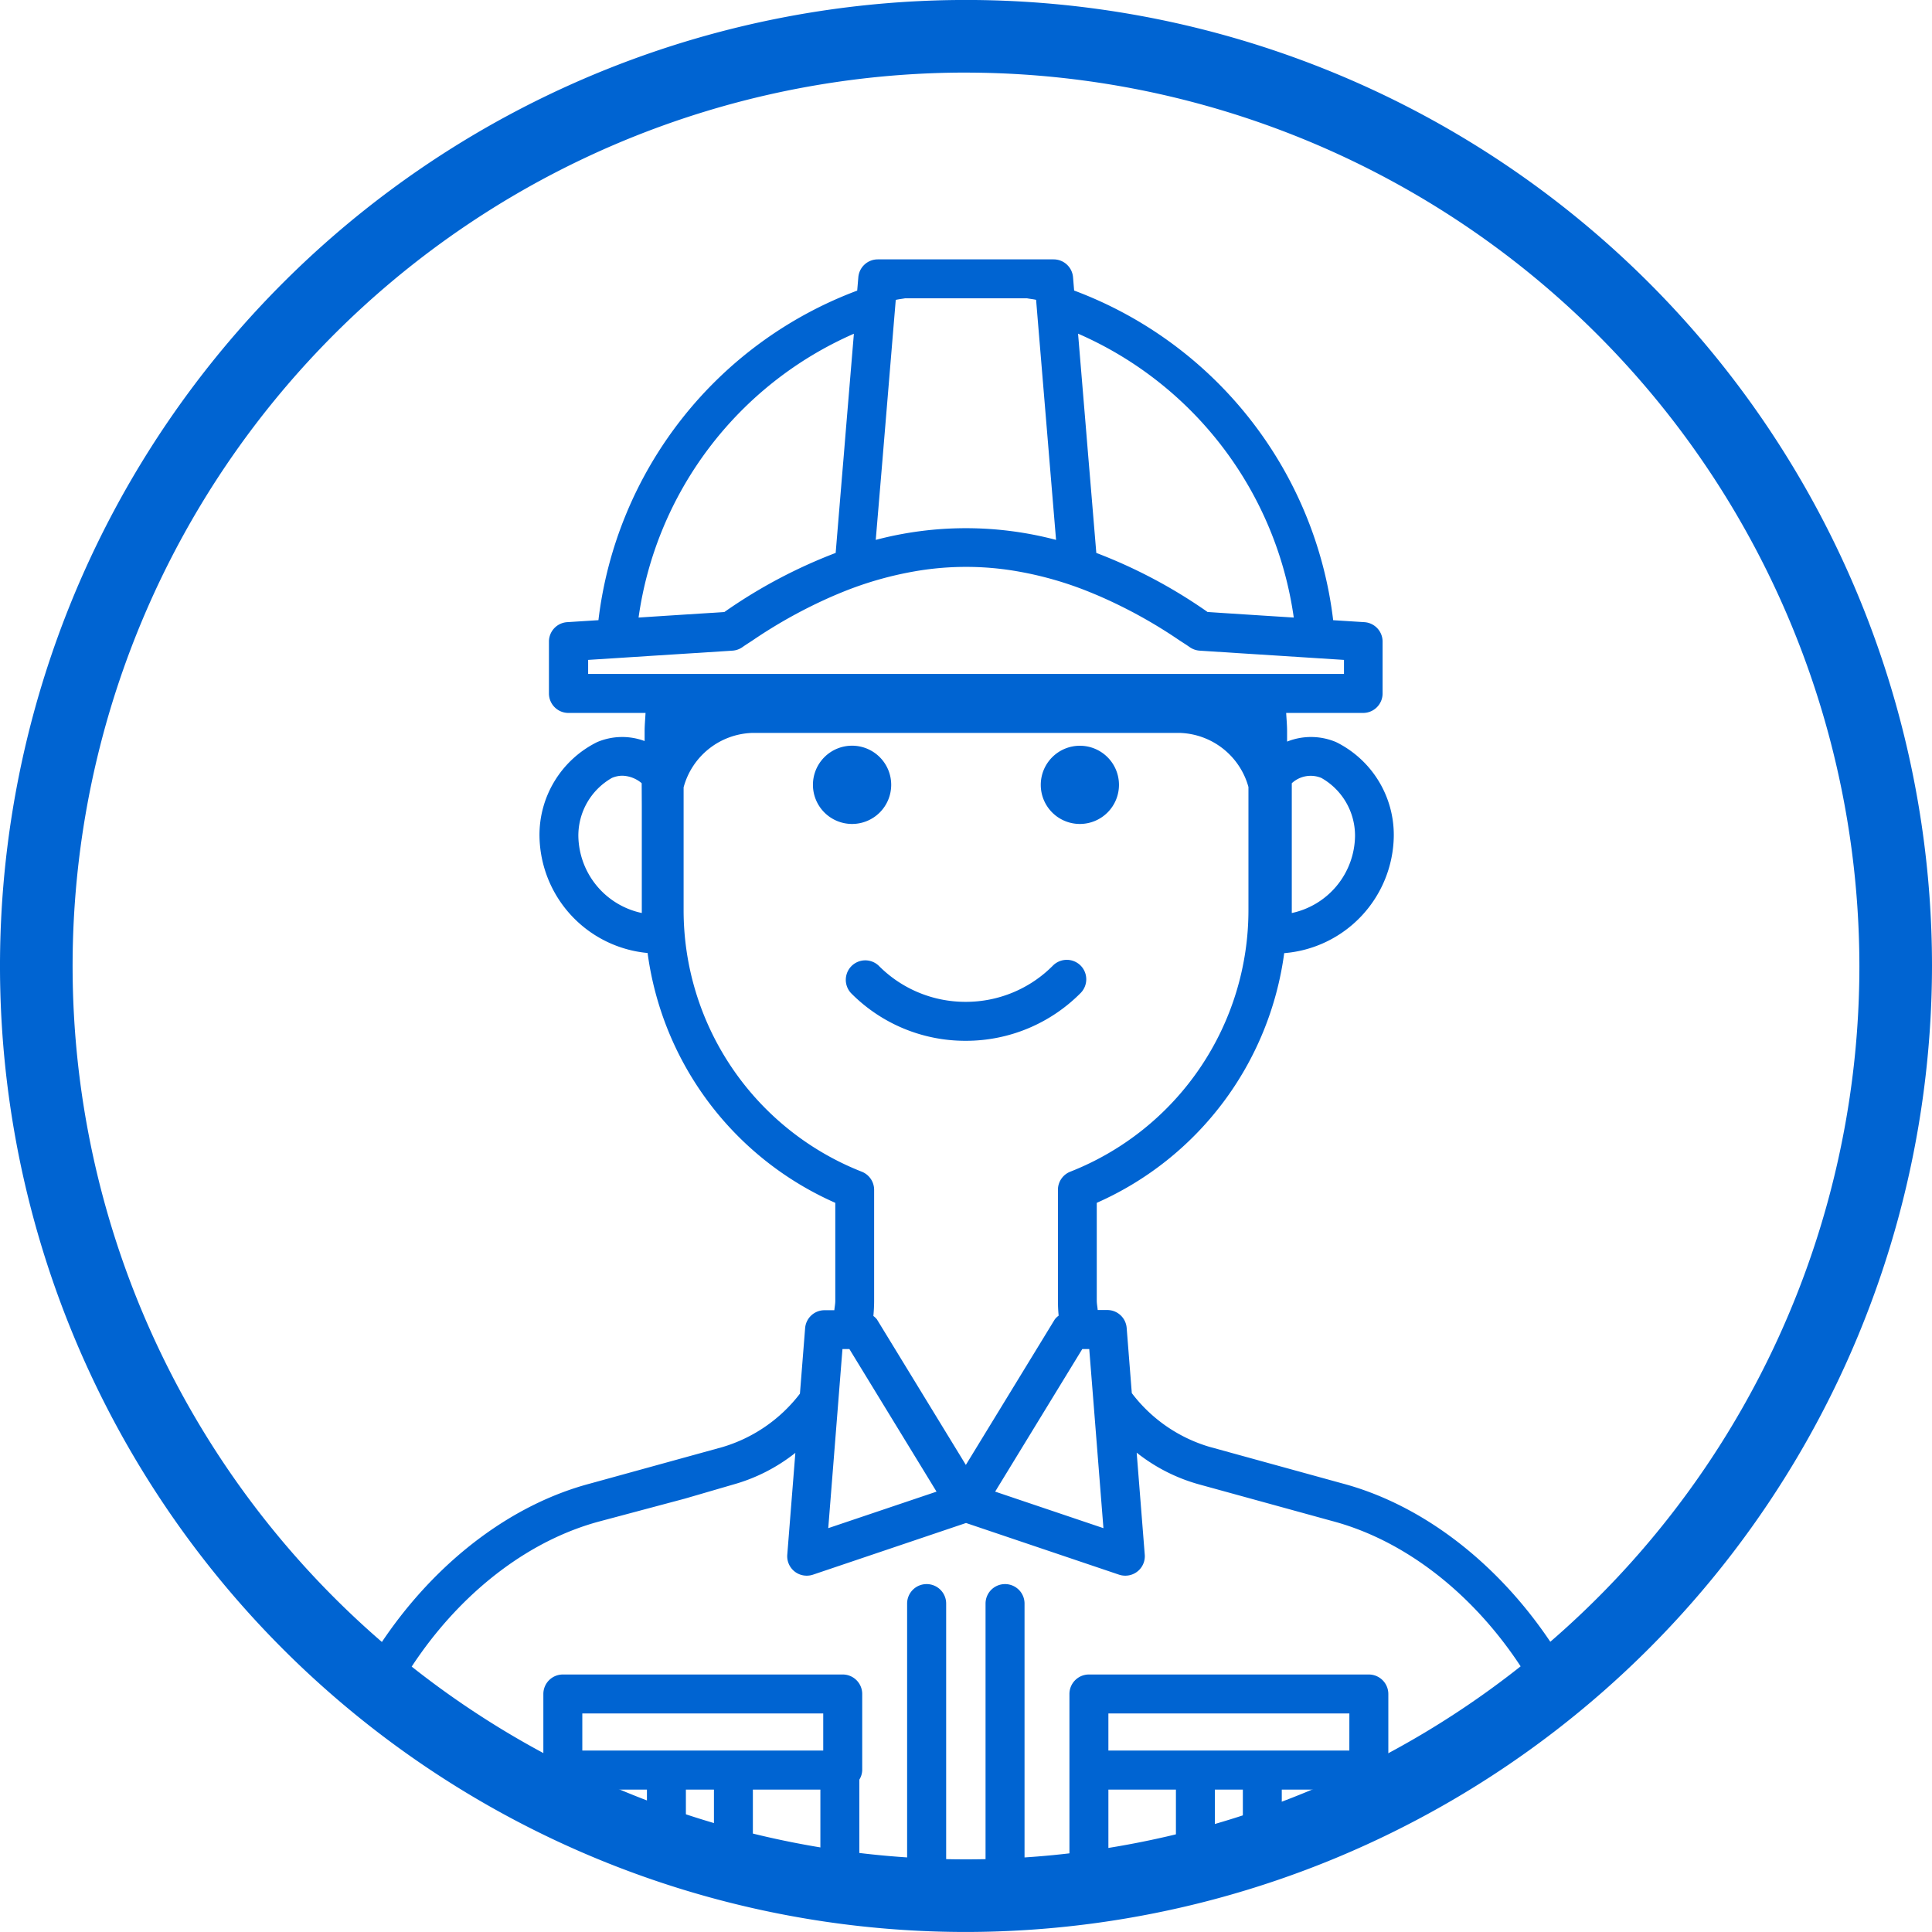
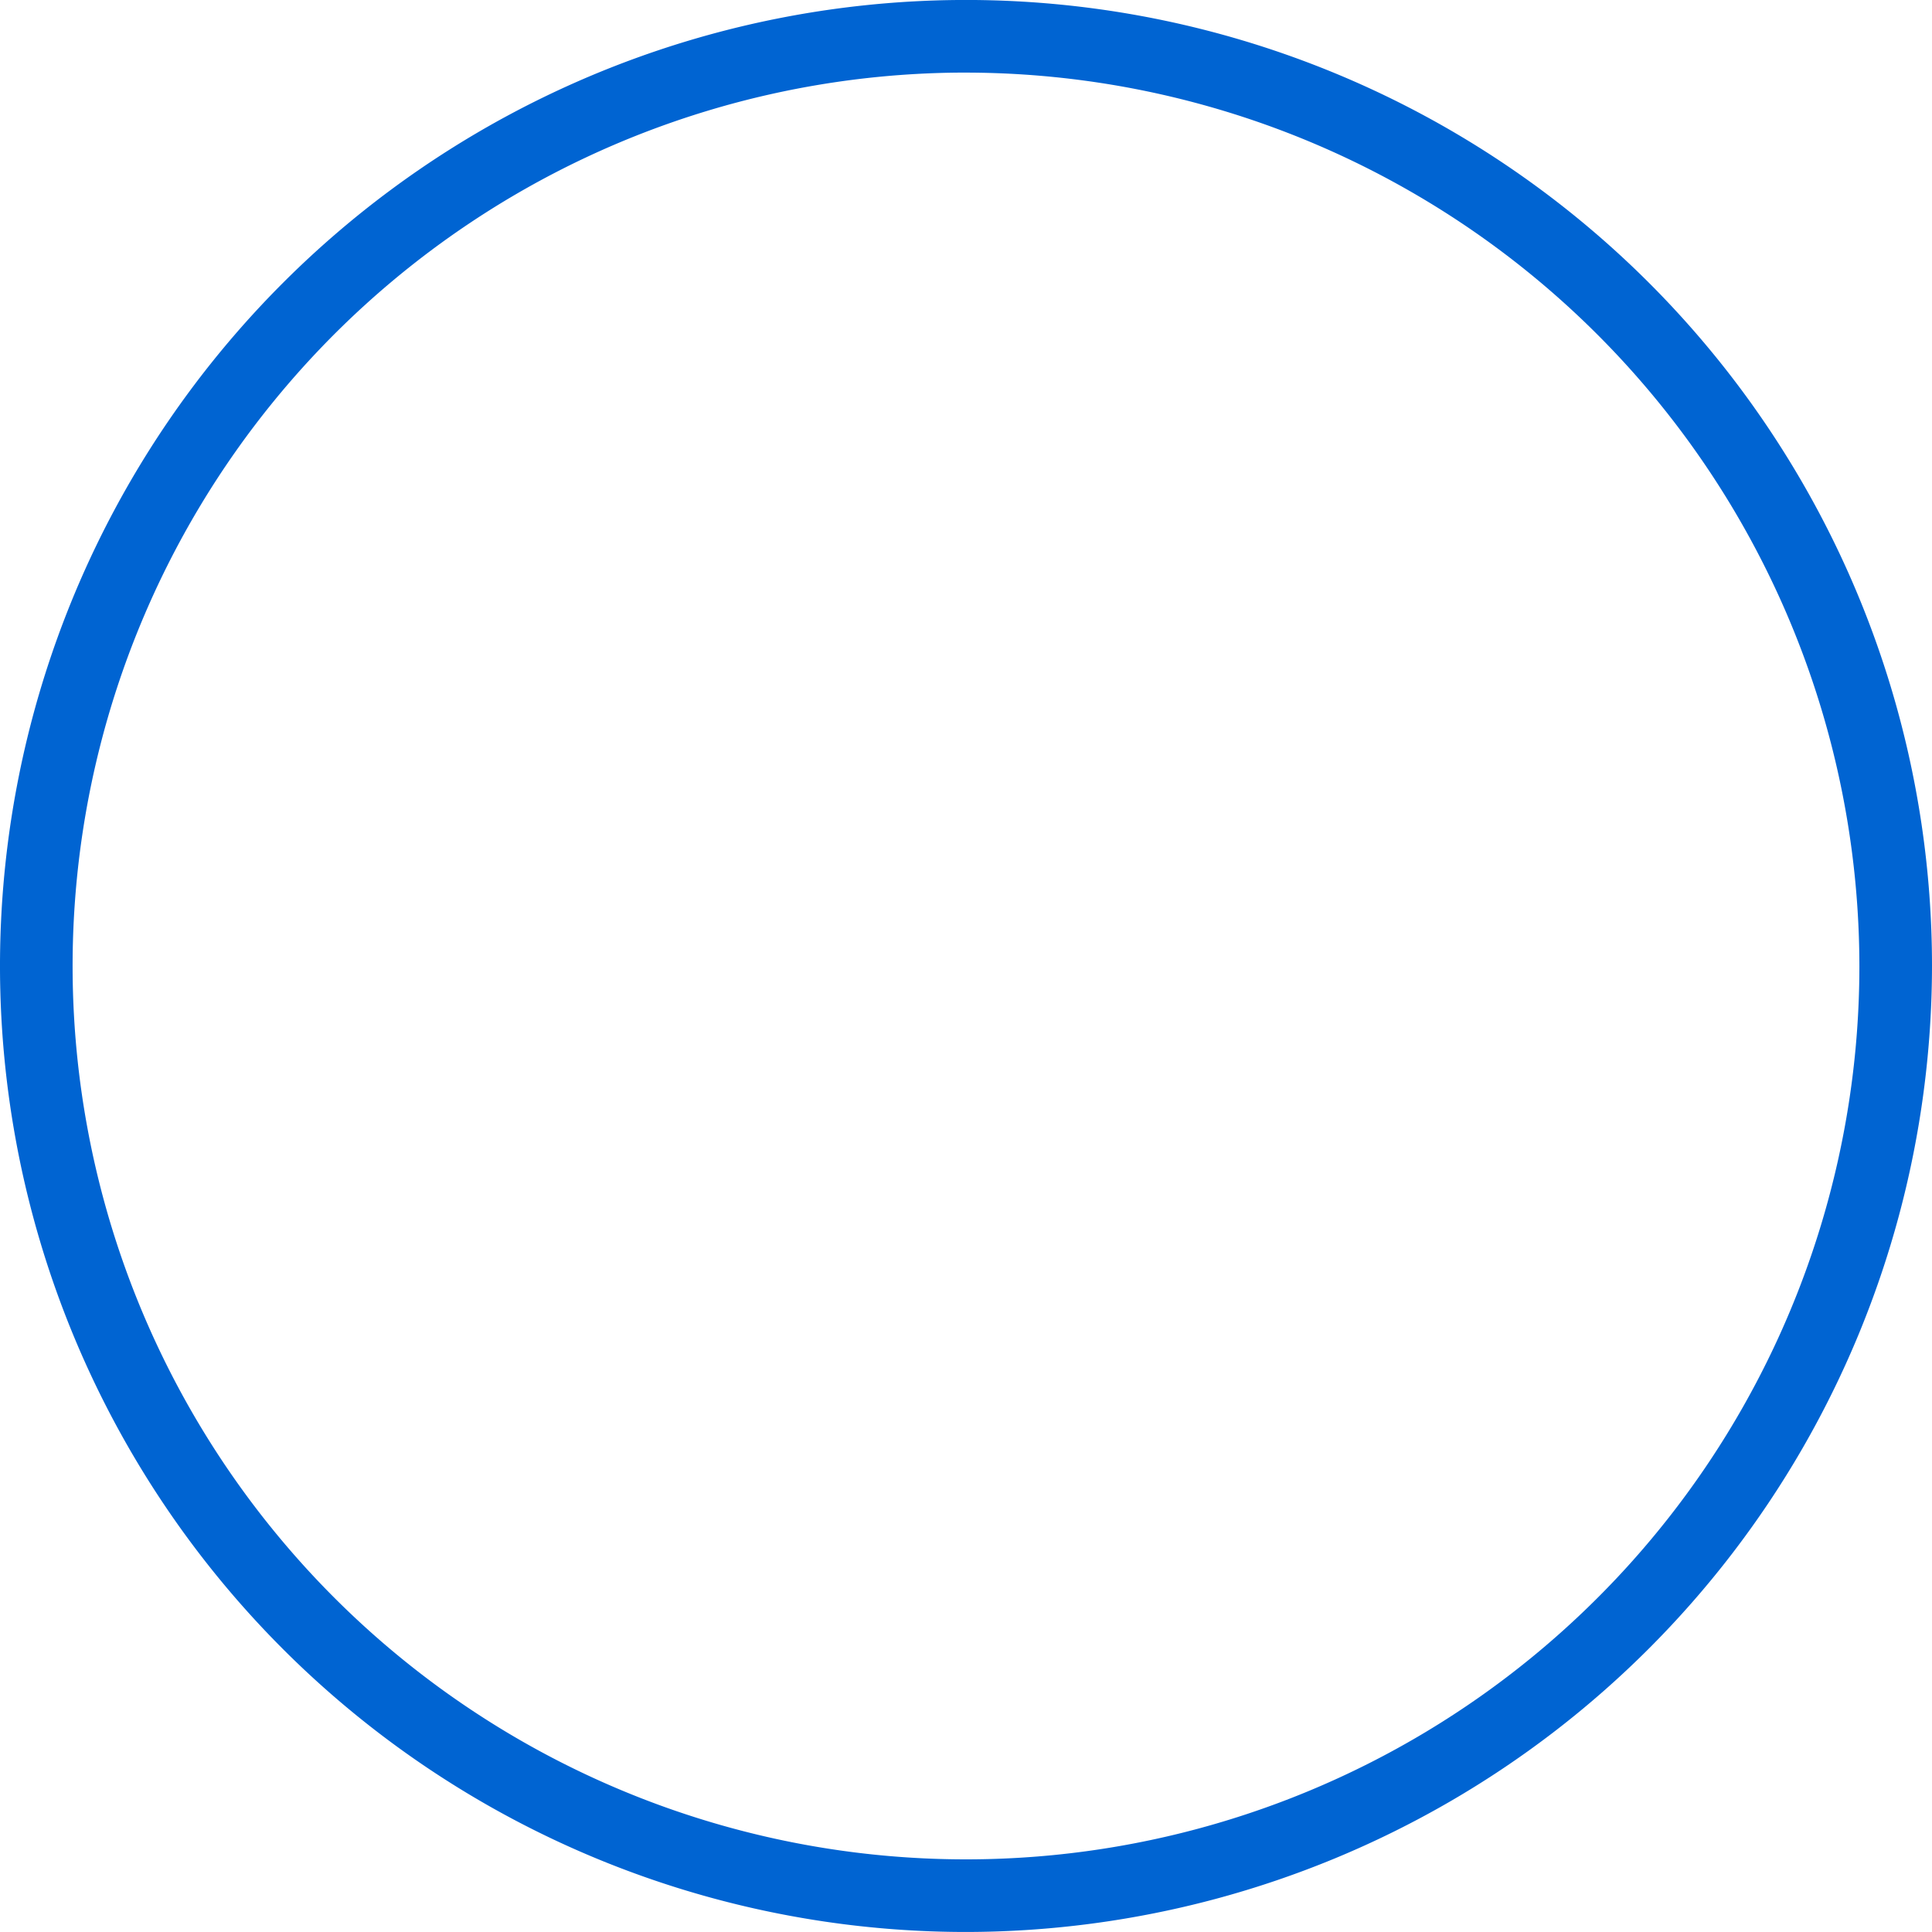
<svg xmlns="http://www.w3.org/2000/svg" width="67" height="67">
  <defs>
    <clipPath id="a">
-       <circle data-name="楕円形 98" cx="32.241" cy="32.241" r="32.241" fill="none" />
-     </clipPath>
+       </clipPath>
  </defs>
  <g data-name="グループ 74370">
    <g data-name="グループ 74369">
      <g data-name="グループ 74368" clip-path="url(#a)" transform="translate(1.259 1.259)">
        <g data-name="グループ 74367" fill="#0064d2">
          <path data-name="パス 3905" d="M45.281 50.182l-4.607-1.269a5.25 5.25 0 01-2.683-1.86l-.178-2.26a.675.675 0 00-.673-.622h-.332c-.008-.107-.032-.216-.032-.324v-3.393a11.073 11.073 0 006.5-8.659 4.131 4.131 0 003.8-4.046 3.592 3.592 0 00-2-3.273 2.236 2.236 0 00-1.7-.017V24.1c0-.214-.02-.423-.032-.635h2.669a.675.675 0 00.675-.674v-1.8a.675.675 0 00-.632-.674l-1.082-.068a13.968 13.968 0 00-8.983-11.432l-.038-.461a.675.675 0 00-.673-.62h-6.1a.676.676 0 00-.673.62l-.039.463a13.97 13.97 0 00-8.974 11.429l-1.084.069a.675.675 0 00-.632.674v1.8a.675.675 0 00.675.674h2.675c-.011.212-.032.421-.032.635v.34a2.225 2.225 0 00-1.646.036 3.591 3.591 0 00-2 3.272 4.13 4.13 0 003.749 4.042 11.072 11.072 0 006.509 8.664v3.4c0 .108-.024.216-.033.324h-.34a.675.675 0 00-.673.622l-.18 2.272a5.276 5.276 0 01-2.686 1.852l-4.593 1.266c-5.4 1.436-9.8 7.547-9.8 13.625a.676.676 0 001.351 0c0-5.5 3.947-11.031 8.8-12.319l2.942-.785 1.667-.486a6.1 6.1 0 002.16-1.1l-.28 3.531a.674.674 0 00.673.728.684.684 0 00.216-.034l5.31-1.793 5.309 1.793a.684.684 0 00.216.034.674.674 0 00.673-.728l-.28-3.538a6.1 6.1 0 002.162 1.1l4.619 1.271c4.852 1.289 8.8 6.816 8.8 12.32a.676.676 0 001.351 0c-.007-6.079-4.405-12.19-9.811-13.627zm-1.742-24.279a.964.964 0 011.027-.183 2.3 2.3 0 011.166 2.025 2.77 2.77 0 01-2.193 2.659zm-22.541.8v3.7a2.773 2.773 0 01-2.2-2.66 2.3 2.3 0 011.165-2.025.938.938 0 01.364-.076 1.082 1.082 0 01.667.26zm22.609-6.546l-.976-.062-.733-.047-.772-.05-.505-.032a17.706 17.706 0 00-3.861-2.05l-.217-2.606-.066-.782-.062-.758-.288-3.458a12.668 12.668 0 017.481 9.848zM29.34 14.739l.059-.714.059-.709.287-3.458.06-.717c.108-.025.218-.035.327-.056h4.22c.105.021.214.03.32.054l.059.717.288 3.459.059.71.059.713.227 2.726a12.246 12.246 0 00-6.253 0zm-.987-4.426l-.288 3.455-.062.758-.066.784-.216 2.606a17.707 17.707 0 00-3.859 2.049l-.5.033-.773.049-.732.047-.971.063a12.666 12.666 0 017.466-9.842zm-7.069 11.8h-2.147v-.487l.229-.015.676-.043.68-.044.7-.045.707-.045.71-.045 1.122-.072.179-.012a.674.674 0 00.345-.12c.128-.091.254-.167.381-.253a17.018 17.018 0 012.778-1.528c.218-.093.437-.183.655-.264a12.252 12.252 0 012.082-.571 10.348 10.348 0 013.725 0 12.19 12.19 0 012.079.57c.218.081.436.171.656.264a16.844 16.844 0 012.778 1.529c.128.085.255.163.383.253a.674.674 0 00.345.12l.181.012 1.12.072.71.045.707.045.7.045.679.044.677.043.228.015v.487H21.283zm6.18 29.623l.331-4.17.128-1.619.034-.422h.24l.38.622 2.642 4.323zm1.688-7.24a.672.672 0 00-.123-.118c.016-.176.026-.352.026-.528v-3.847a.676.676 0 00-.425-.627 9.745 9.745 0 01-6.182-9.1v-4.231a2.551 2.551 0 012.377-1.887h14.836a2.553 2.553 0 012.375 1.876v4.241a9.746 9.746 0 01-6.181 9.1.675.675 0 00-.426.627v3.847c0 .172.008.345.025.518a.656.656 0 00-.134.129l-3.084 5.047zm4.1 5.973l2.649-4.335.373-.61h.241l.031.39.13 1.634.331 4.188z" />
-           <path data-name="パス 3906" d="M29.647 25.96a1.357 1.357 0 10-1.359 1.355 1.357 1.357 0 001.359-1.355z" />
-           <path data-name="パス 3907" d="M36.191 27.315a1.356 1.356 0 10-1.357-1.355 1.355 1.355 0 001.357 1.355z" />
          <path data-name="パス 3908" d="M36.214 32.224a.679.679 0 00-.956 0 4.246 4.246 0 01-3.028 1.26 4.228 4.228 0 01-3.018-1.255.676.676 0 00-.958.953 5.57 5.57 0 003.975 1.653 5.594 5.594 0 003.986-1.656.677.677 0 00-.001-.955z" />
          <path data-name="パス 3909" d="M46.21 56.811h-9.707a.676.676 0 00-.675.676v6.133a.658.658 0 00.039.189.66.66 0 001.273 0 .658.658 0 00.039-.189v-2.818h2.342v2.818a.657.657 0 00.038.189.661.661 0 001.274 0 .657.657 0 00.038-.189v-2.818h.971v2.818a.657.657 0 00.038.189.661.661 0 001.274 0 .657.657 0 00.038-.189v-2.818h2.344v2.818a.693.693 0 00.038.189.661.661 0 001.274 0 .659.659 0 00.039-.189v-6.131a.677.677 0 00-.677-.678zm-.675 2.638h-8.356v-1.287h8.357z" />
-           <path data-name="パス 3910" d="M27.966 56.811H18.26a.676.676 0 00-.676.676v2.308a.661.661 0 00-.1.33v3.495a.659.659 0 00.039.189.66.66 0 001.273 0 .658.658 0 00.039-.189v-2.818h2.341v2.818a.657.657 0 00.038.189.661.661 0 001.274 0 .658.658 0 00.039-.189v-2.818h.973v2.818a.657.657 0 00.038.189.661.661 0 001.274 0 .657.657 0 00.038-.189v-2.818h2.341v2.818a.658.658 0 00.039.189.66.66 0 001.273 0 .658.658 0 00.039-.189v-3.163a.657.657 0 00.1-.33v-2.638a.676.676 0 00-.676-.678zm-.676 2.638h-8.355v-1.287h8.355z" />
-           <path data-name="パス 3911" d="M30.874 53.676a.675.675 0 00-.675.675v9.326a.621.621 0 00.027.13.659.659 0 001.3 0 .621.621 0 00.027-.13v-9.326a.676.676 0 00-.679-.675z" />
+           <path data-name="パス 3911" d="M30.874 53.676a.675.675 0 00-.675.675v9.326a.621.621 0 00.027.13.659.659 0 001.3 0 .621.621 0 00.027-.13a.676.676 0 00-.679-.675z" />
          <path data-name="パス 3912" d="M33.594 53.676a.675.675 0 00-.675.675v9.326a.692.692 0 00.026.13.659.659 0 001.3 0 .692.692 0 00.026-.13v-9.326a.675.675 0 00-.677-.675z" />
        </g>
      </g>
    </g>
    <path data-name="パス 3913" d="M33.5 66.999a33.5 33.5 0 1133.5-33.5 33.538 33.538 0 01-33.5 33.5zm0-64.482a30.982 30.982 0 1030.982 30.982A31.017 31.017 0 0033.5 2.518z" fill="#0064d2" />
  </g>
</svg>